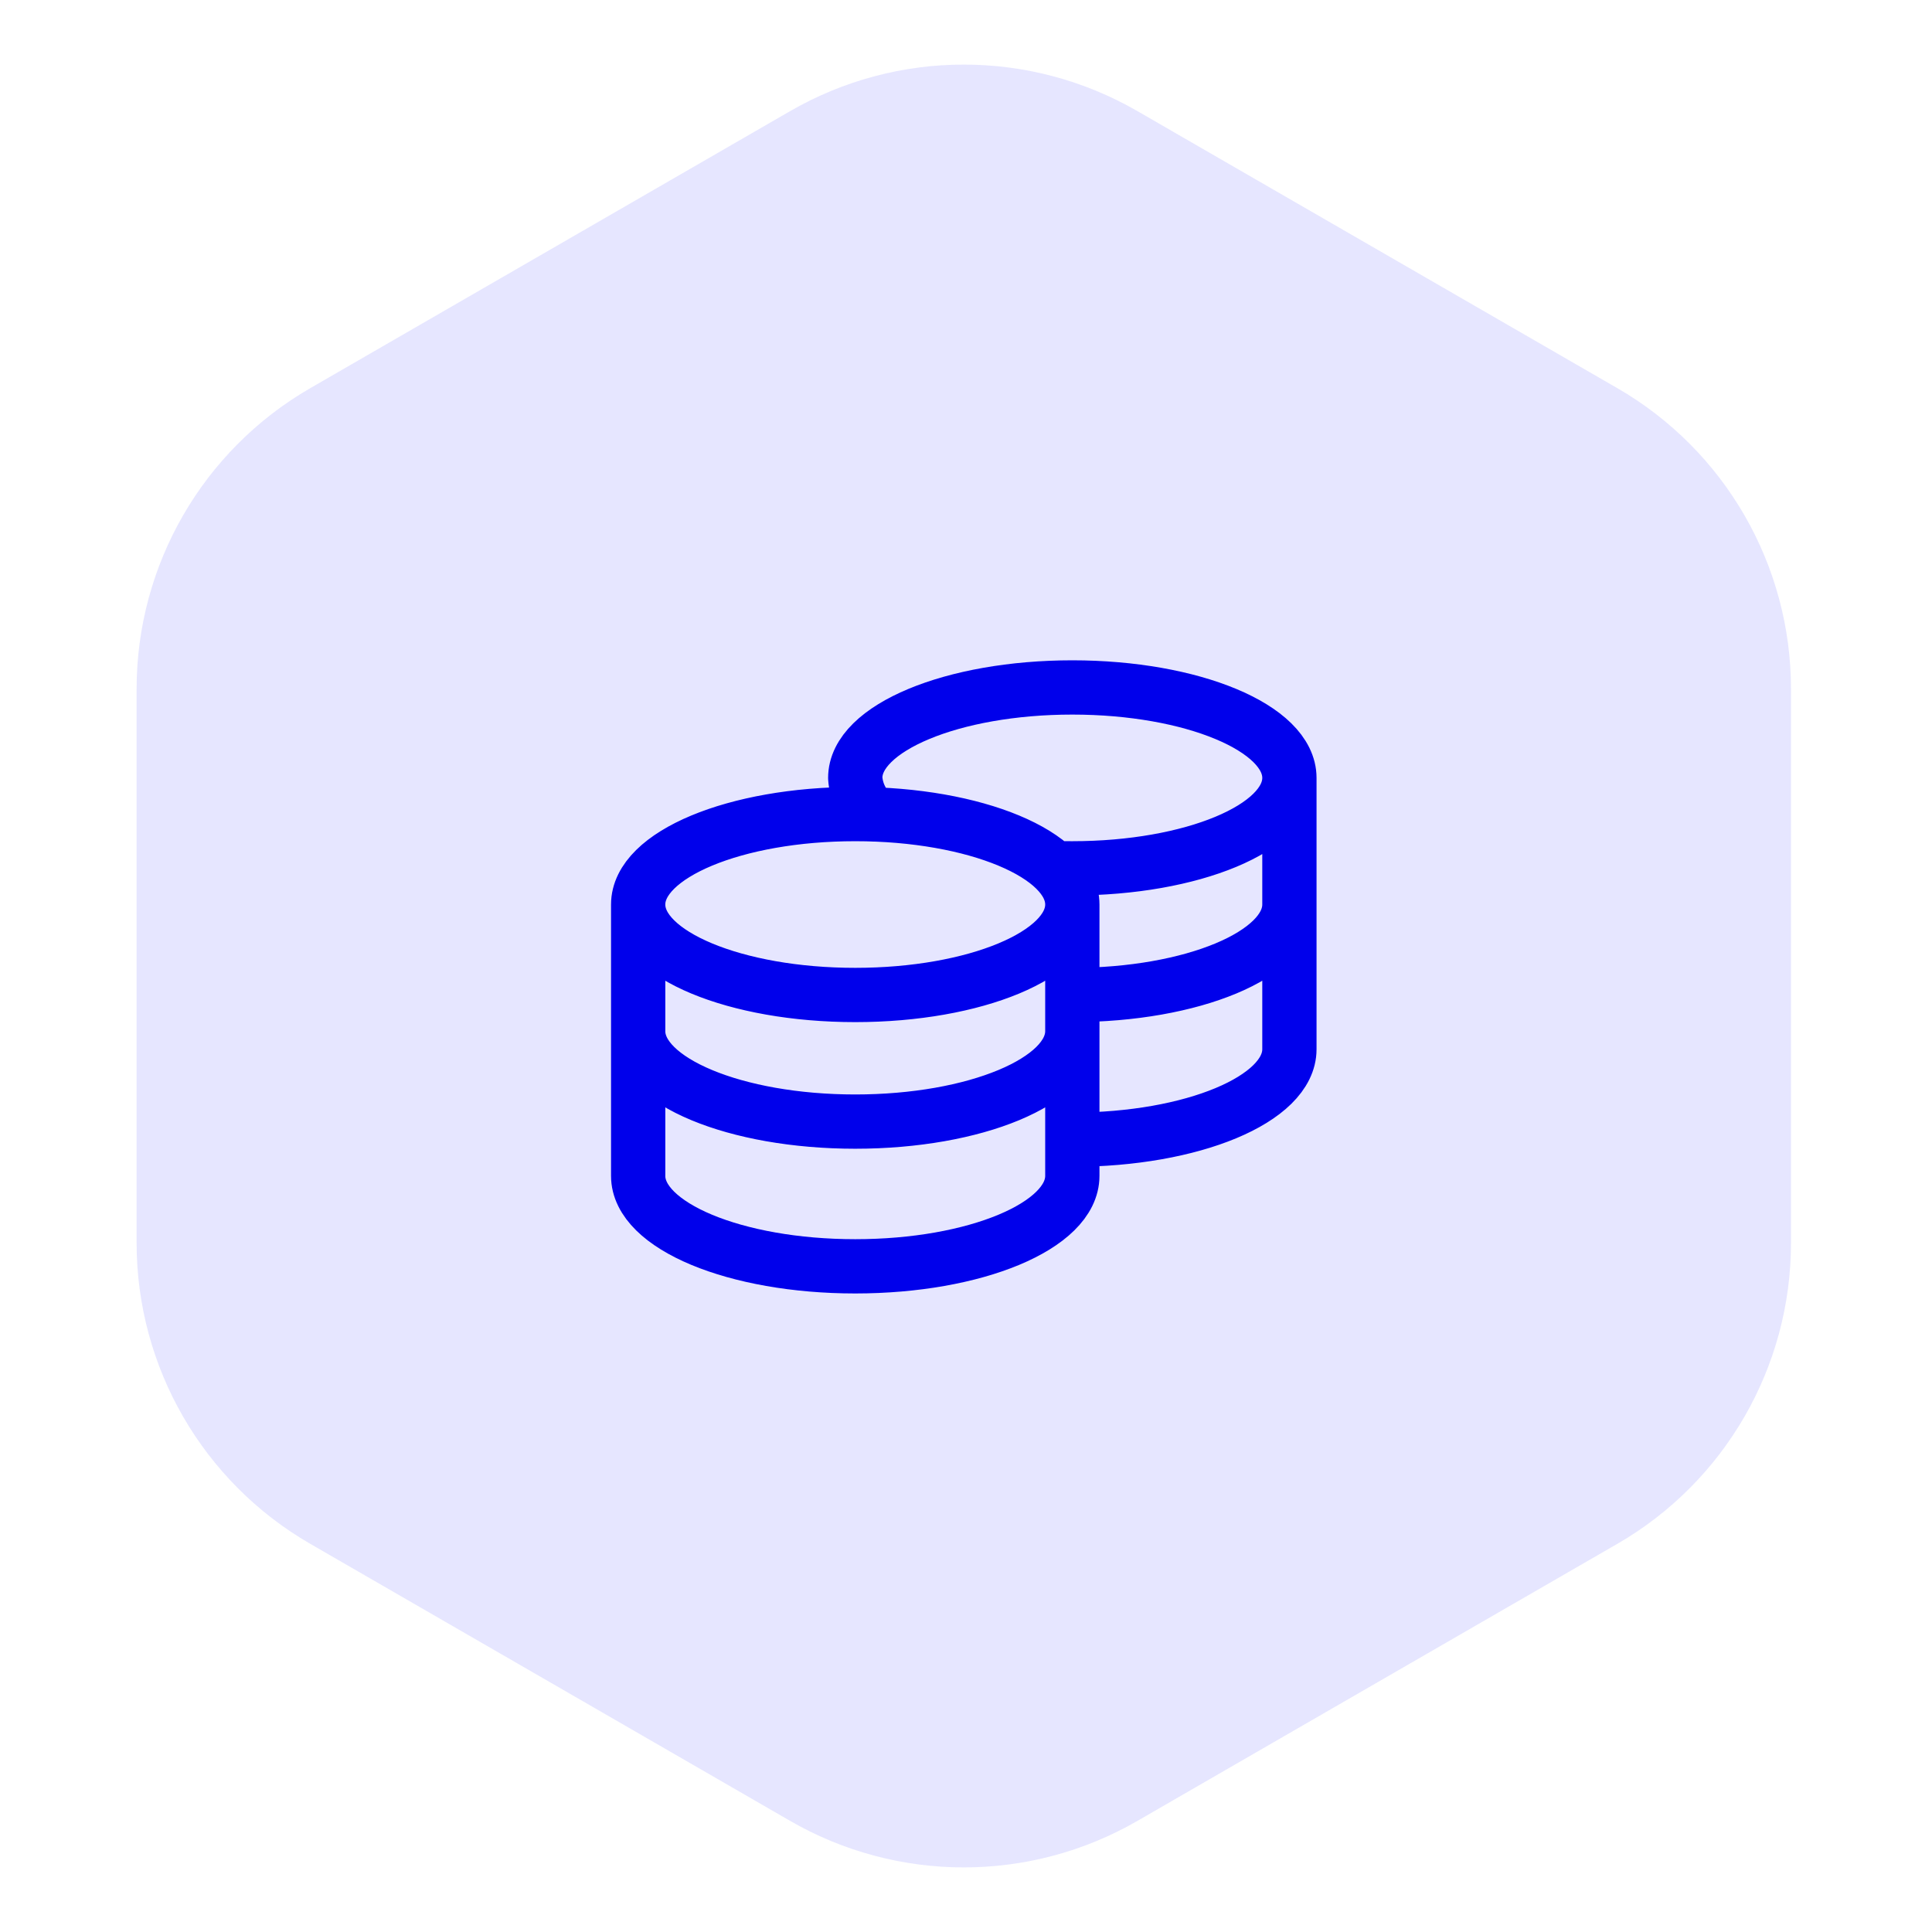
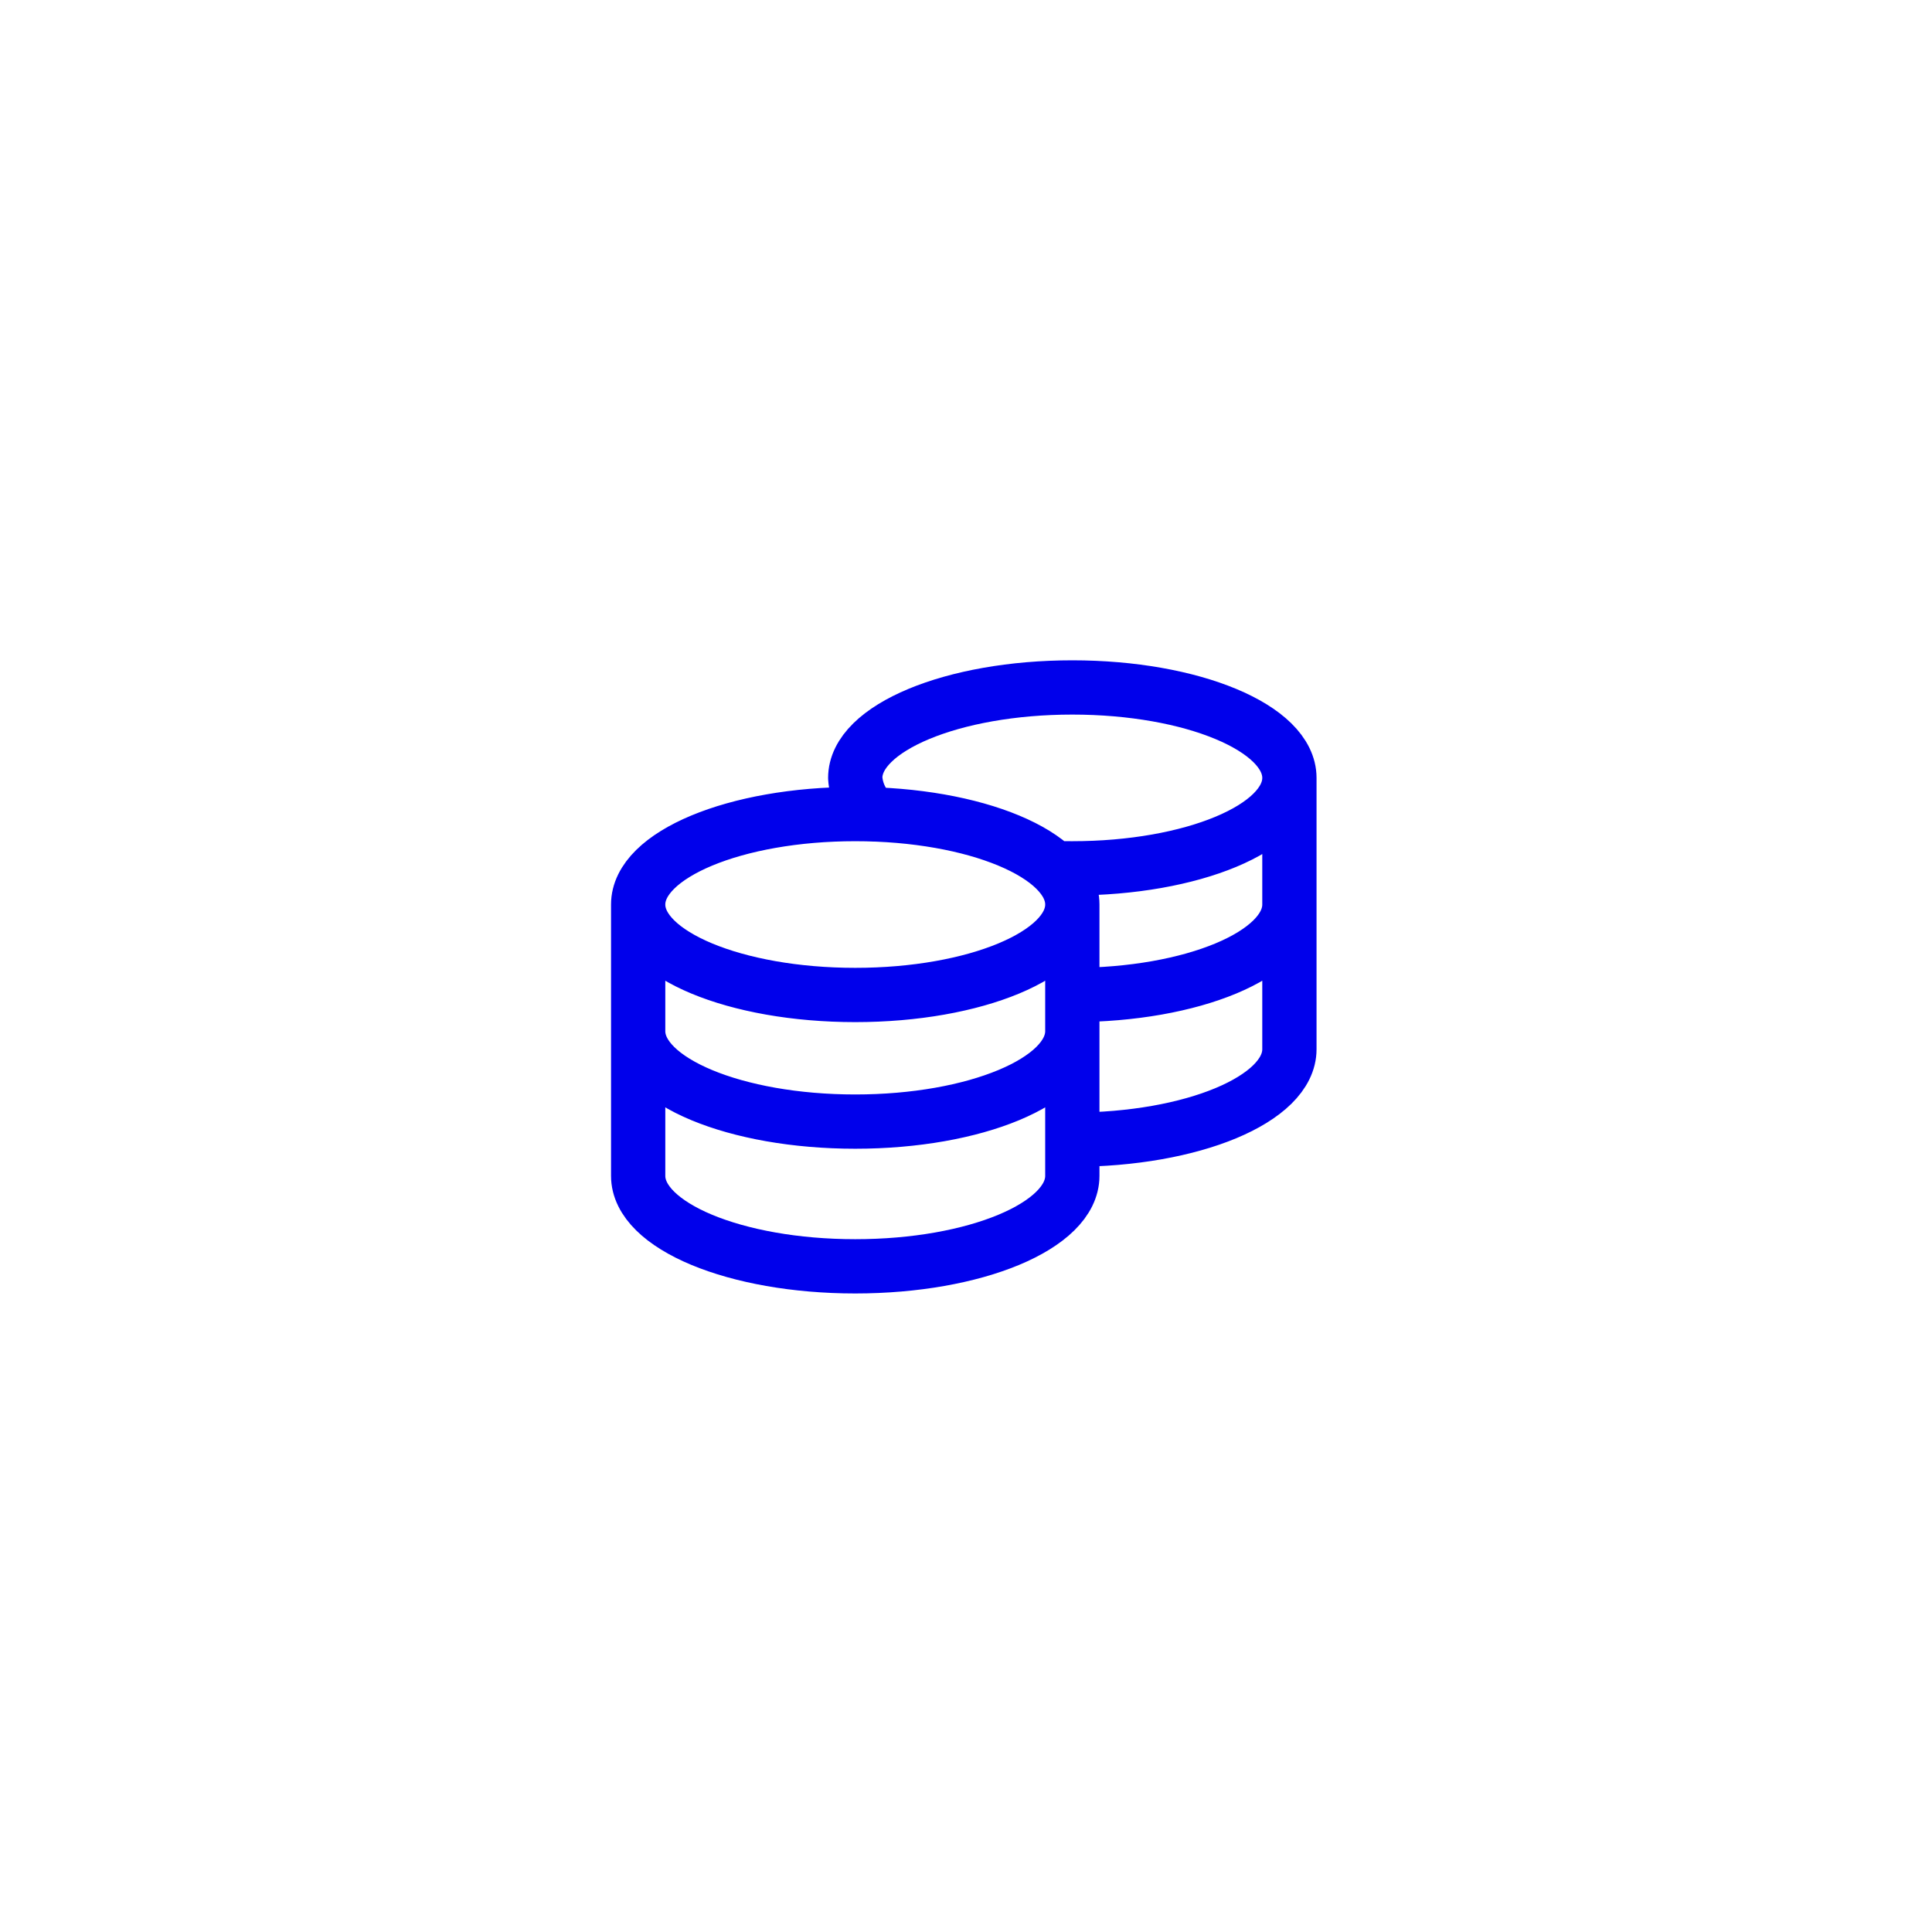
<svg xmlns="http://www.w3.org/2000/svg" width="89" height="89" viewBox="0 0 89 89" fill="none">
-   <path d="M36.398 83.881C41.349 86.739 47.448 86.739 52.398 83.881L74.504 71.119C79.454 68.261 82.504 62.979 82.504 57.262V31.738C82.504 26.021 79.454 20.739 74.504 17.881L52.398 5.119C47.448 2.261 41.349 2.261 36.398 5.119L14.293 17.881C9.343 20.739 6.293 26.021 6.293 31.738V57.262C6.293 62.979 9.343 68.261 14.293 71.119L36.398 83.881Z" fill="#E6E6FF" />
  <path d="M49.398 41.668C49.398 43.969 44.921 45.835 39.398 45.835C33.876 45.835 29.398 43.969 29.398 41.668M49.398 41.668C49.398 39.367 44.921 37.501 39.398 37.501C33.876 37.501 29.398 39.367 29.398 41.668M49.398 41.668V54.168C49.398 56.469 44.921 58.335 39.398 58.335C33.876 58.335 29.398 56.469 29.398 54.168V41.668M49.398 47.501C49.398 49.803 44.921 51.668 39.398 51.668C33.876 51.668 29.398 49.803 29.398 47.501M59.398 41.668C59.398 43.969 54.921 45.835 49.398 45.835M59.398 35.835V48.335C59.398 50.636 54.921 52.501 49.398 52.501M59.398 35.835C59.398 33.535 54.915 31.668 49.398 31.668C43.882 31.668 39.398 33.535 39.398 35.835C39.417 36.157 39.501 36.472 39.644 36.761C39.787 37.05 39.987 37.308 40.232 37.518M59.398 35.835C59.398 38.135 54.915 40.001 49.398 40.001C49.115 40.001 48.832 40.001 48.565 39.985" stroke="#0000EB" stroke-width="2.5" stroke-linecap="round" stroke-linejoin="round" />
</svg>